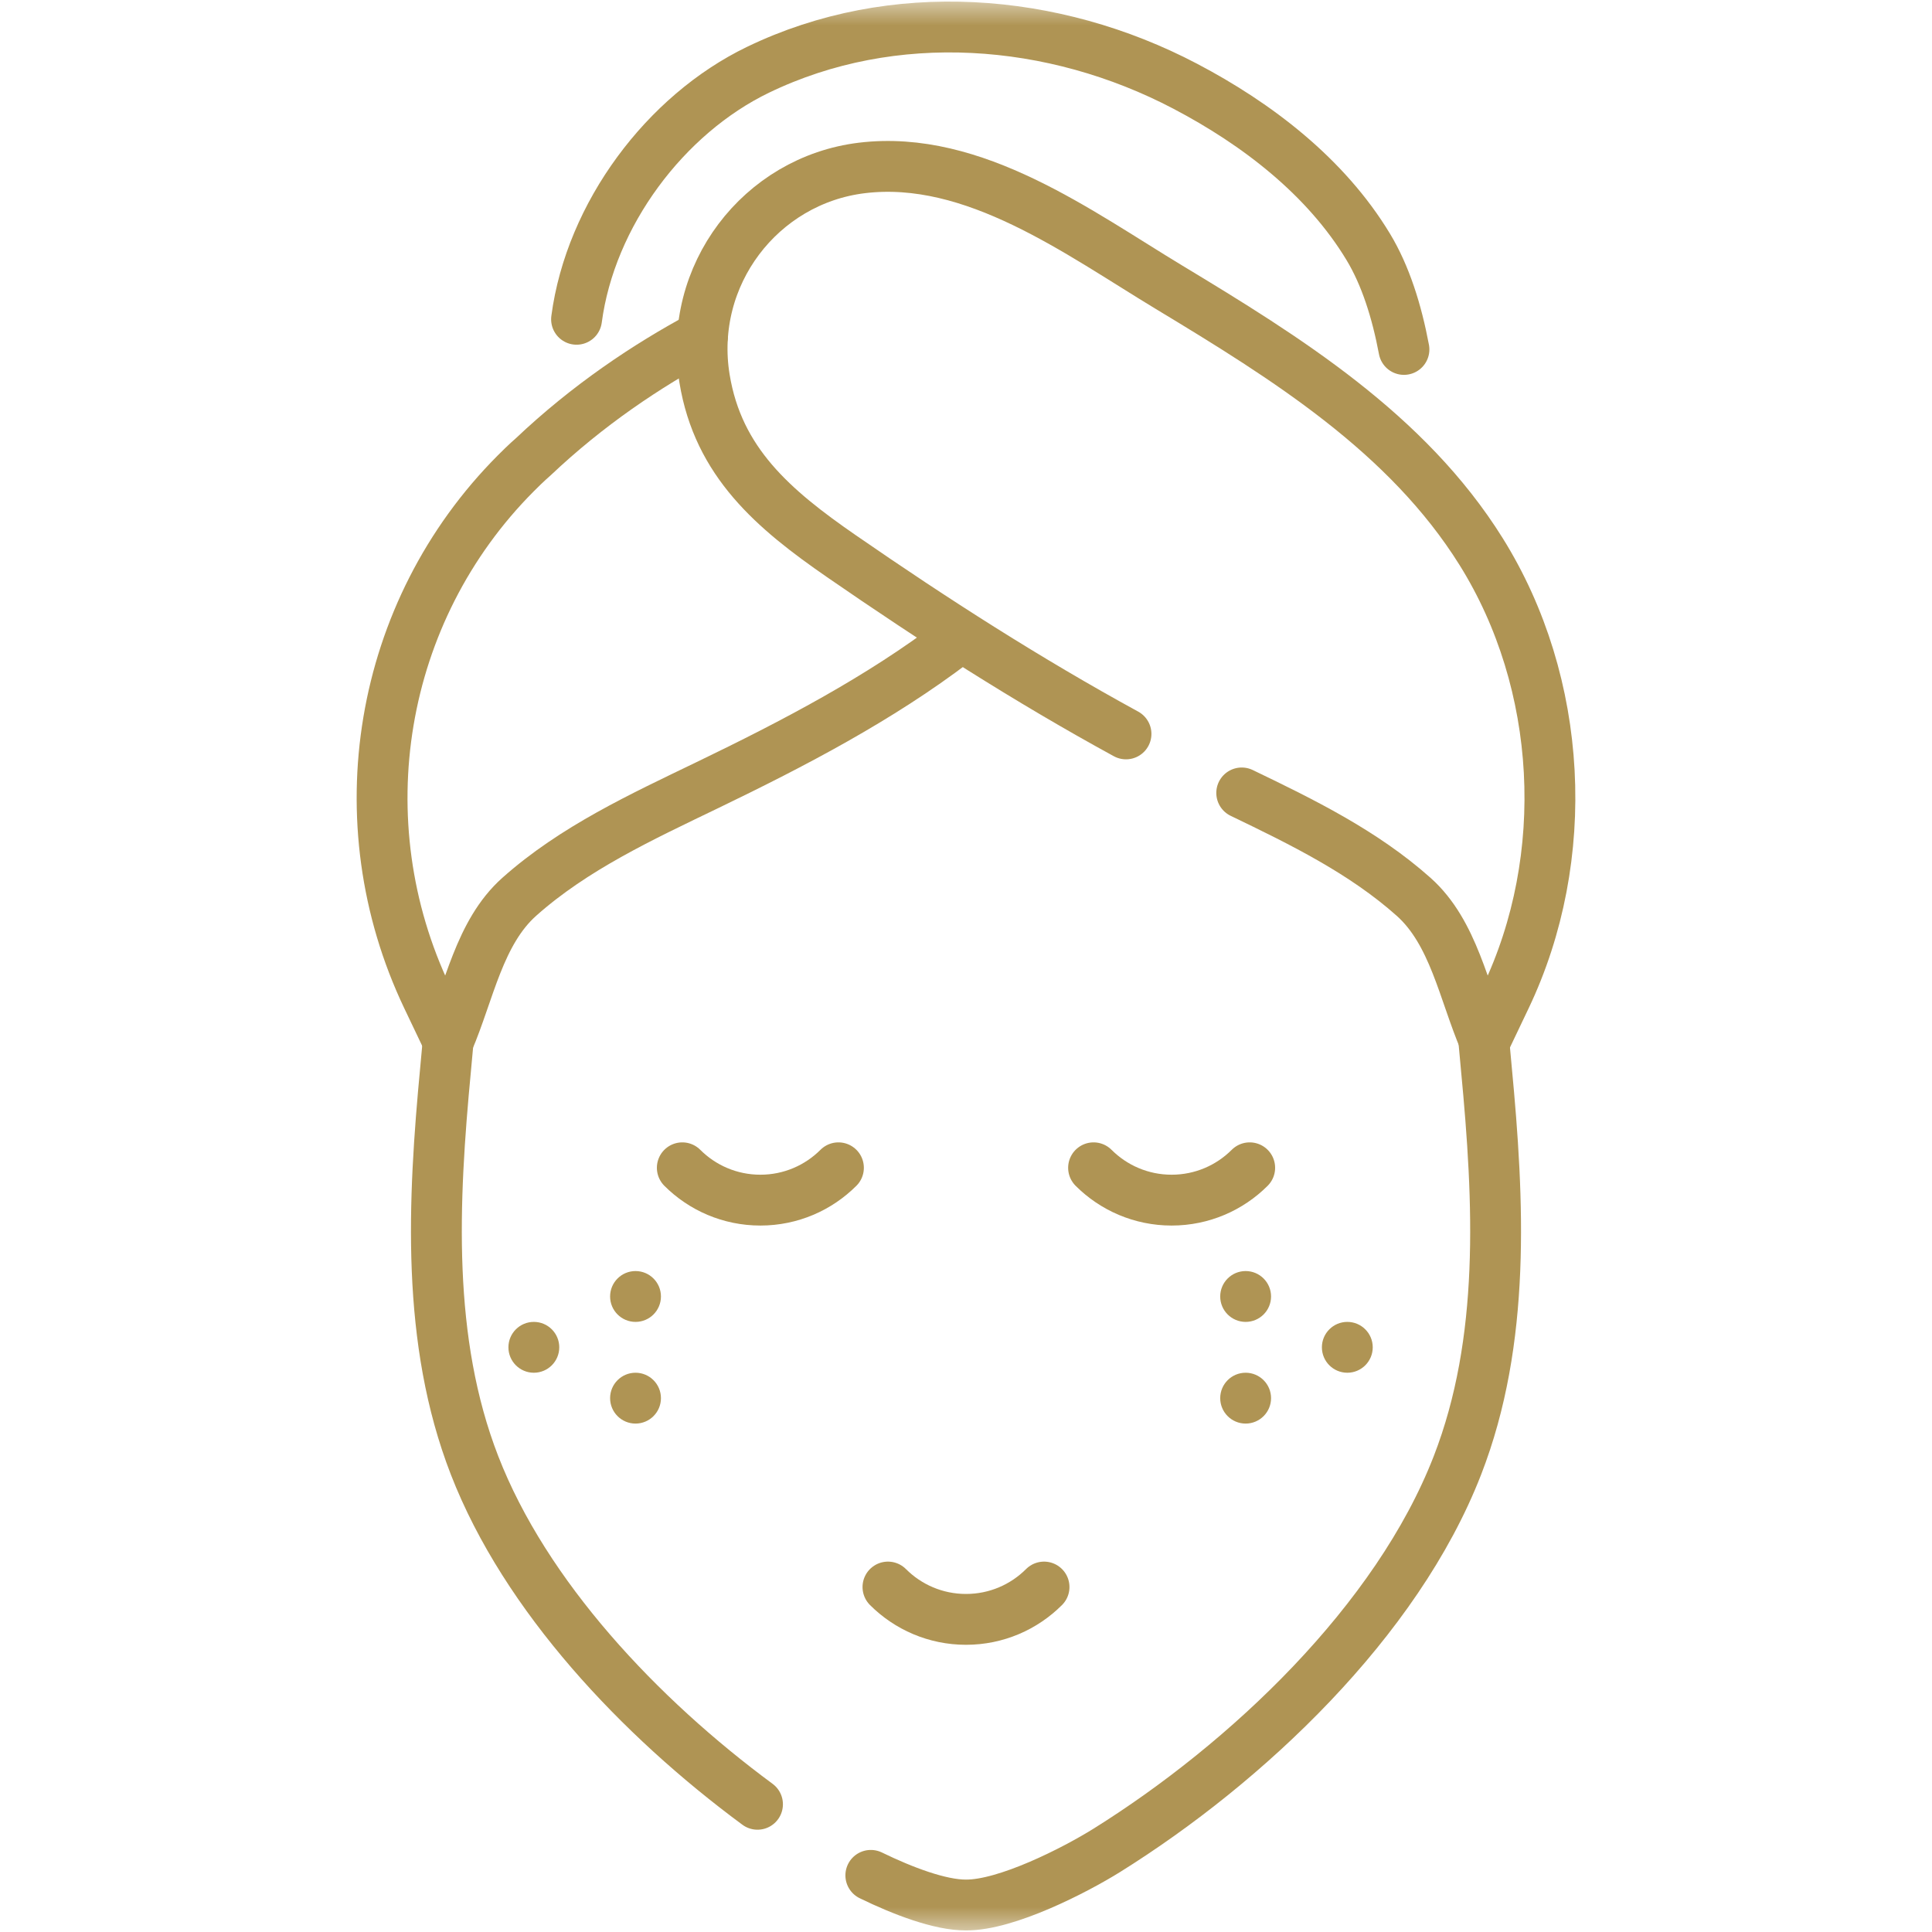
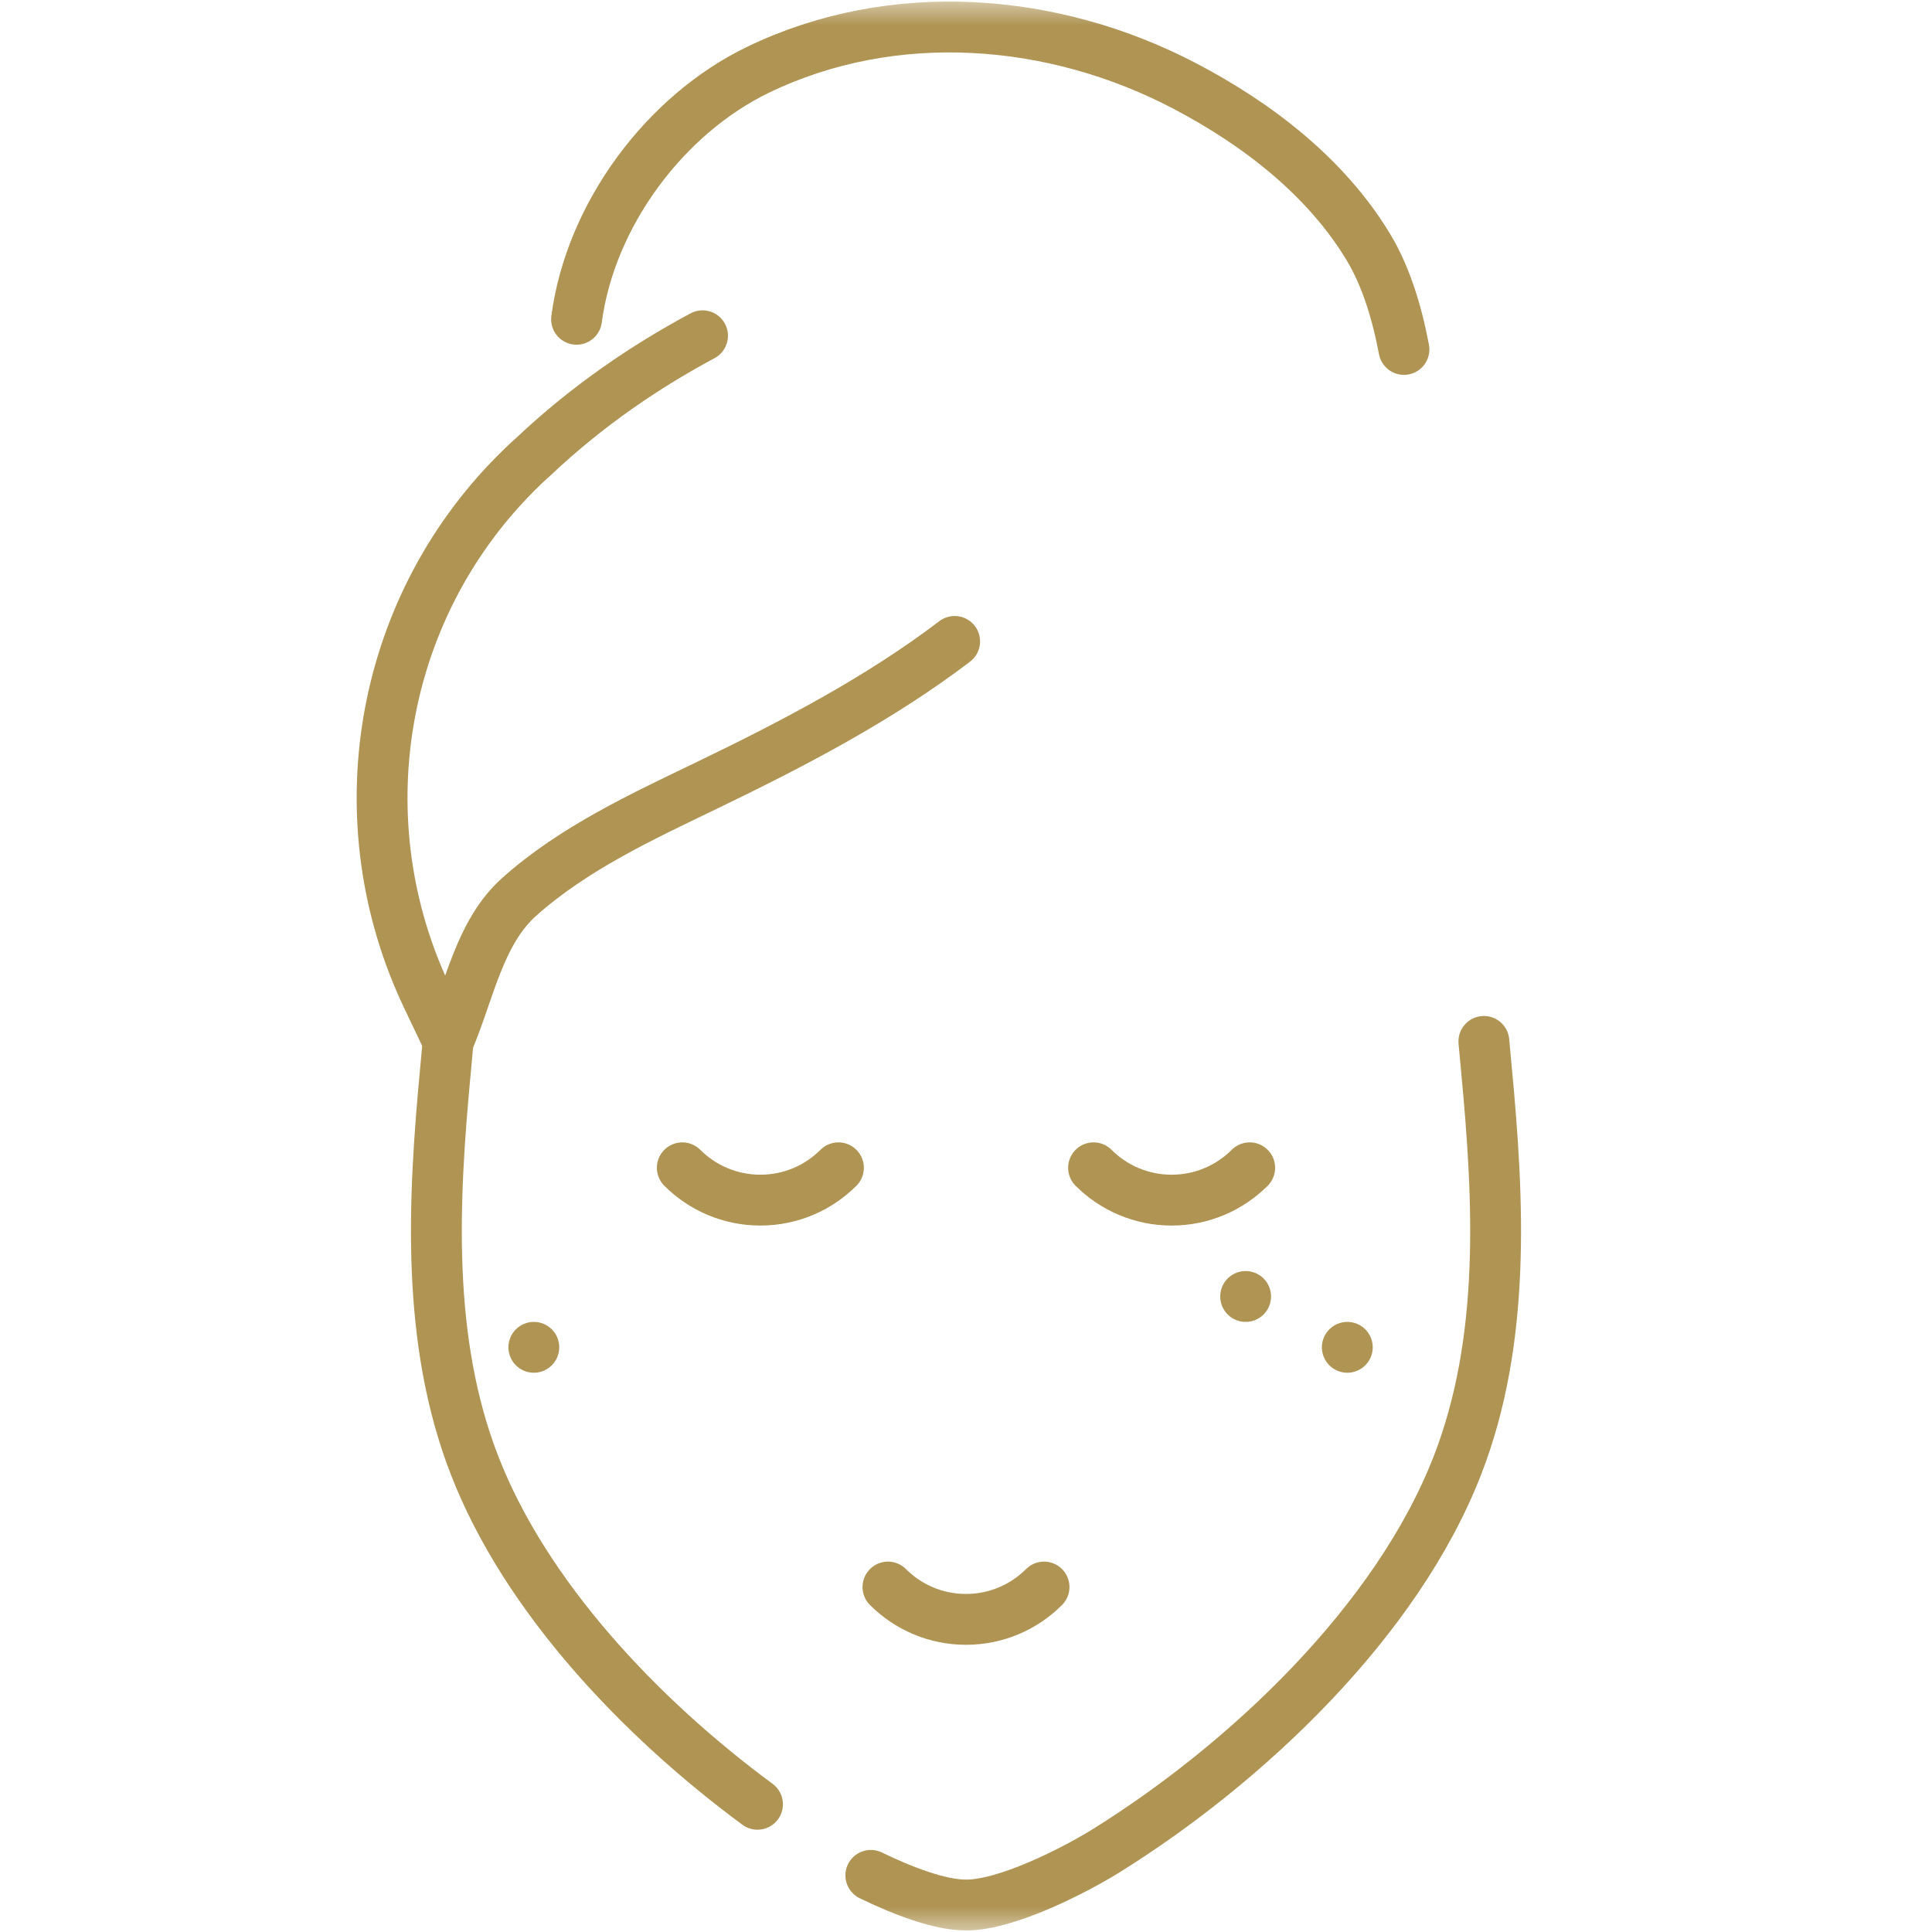
<svg xmlns="http://www.w3.org/2000/svg" width="38" height="38" viewBox="0 0 38 38" fill="none">
  <g clip-path="url(#clip0_252_1224)">
    <mask id="mask0_252_1224" style="mask-type:luminance" maskUnits="userSpaceOnUse" x="0" y="0" width="38" height="38">
      <path d="M0 3.8147e-06H38V38H0V3.8147e-06Z" fill="white" />
    </mask>
    <g mask="url(#mask0_252_1224)">
      <path d="M11.34 6.28C11.614 4.213 13.09 2.252 14.906 1.374C17.571 0.087 20.723 0.337 23.31 1.695C24.723 2.436 26.078 3.474 26.913 4.858C27.25 5.416 27.472 6.118 27.614 6.873" stroke="#AF9454" stroke-miterlimit="10" stroke-linecap="round" stroke-linejoin="round" />
      <path d="M8.834 20.263L8.765 21.019C8.516 23.64 8.381 26.368 9.334 28.822C10.333 31.396 12.58 33.776 14.899 35.488" stroke="#AF9454" stroke-miterlimit="10" stroke-linecap="round" stroke-linejoin="round" />
      <path d="M17.128 36.886C17.756 37.192 18.491 37.472 19 37.469C19.794 37.474 21.136 36.789 21.771 36.393C24.515 34.68 27.476 31.888 28.666 28.822C29.619 26.368 29.484 23.64 29.235 21.018L29.186 20.483" stroke="#AF9454" stroke-miterlimit="10" stroke-linecap="round" stroke-linejoin="round" />
      <path d="M13.818 6.604C12.718 7.193 11.561 7.969 10.486 8.987C10.486 8.987 10.354 9.099 10.143 9.312C7.439 12.027 6.754 16.16 8.404 19.619L8.815 20.481C9.231 19.511 9.425 18.342 10.213 17.639C11.289 16.68 12.621 16.066 13.92 15.439C15.601 14.628 17.299 13.742 18.777 12.616" stroke="#AF9454" stroke-miterlimit="10" stroke-linecap="round" stroke-linejoin="round" />
-       <path d="M22.147 14.435C20.215 13.38 18.364 12.193 16.552 10.941C15.212 10.015 14.126 9.091 13.857 7.445C13.526 5.419 14.955 3.545 16.954 3.303C19.156 3.037 21.218 4.578 22.997 5.652C25.294 7.039 27.68 8.521 29.133 10.851C30.748 13.439 30.926 16.868 29.614 19.619L29.203 20.481C28.787 19.511 28.592 18.342 27.805 17.64C26.818 16.76 25.616 16.17 24.423 15.596" stroke="#AF9454" stroke-miterlimit="10" stroke-linecap="round" stroke-linejoin="round" />
      <path d="M16.491 22.969C16.098 23.362 15.555 23.605 14.956 23.605C14.356 23.605 13.813 23.362 13.42 22.969" stroke="#AF9454" stroke-miterlimit="10" stroke-linecap="round" stroke-linejoin="round" />
      <path d="M24.58 22.969C24.187 23.362 23.644 23.605 23.044 23.605C22.445 23.605 21.902 23.362 21.509 22.969" stroke="#AF9454" stroke-miterlimit="10" stroke-linecap="round" stroke-linejoin="round" />
      <path d="M20.535 31.215C20.142 31.608 19.6 31.851 19 31.851C18.401 31.851 17.858 31.608 17.465 31.215" stroke="#AF9454" stroke-miterlimit="10" stroke-linecap="round" stroke-linejoin="round" />
    </g>
    <circle cx="26.5" cy="26.5" r="0.5" fill="#AF9454" />
-     <circle cx="24.5" cy="27.5" r="0.5" fill="#AF9454" />
    <circle cx="24.5" cy="25.5" r="0.5" fill="#AF9454" />
    <circle cx="10.5" cy="26.5" r="0.5" fill="#AF9454" />
-     <circle cx="12.5" cy="25.5" r="0.5" fill="#AF9454" />
-     <circle cx="12.5" cy="27.5" r="0.5" fill="#AF9454" />
  </g>
  <defs>
    <clipPath id="clip0_252_1224">
      <rect width="38" height="38" fill="white" />
    </clipPath>
  </defs>
</svg>